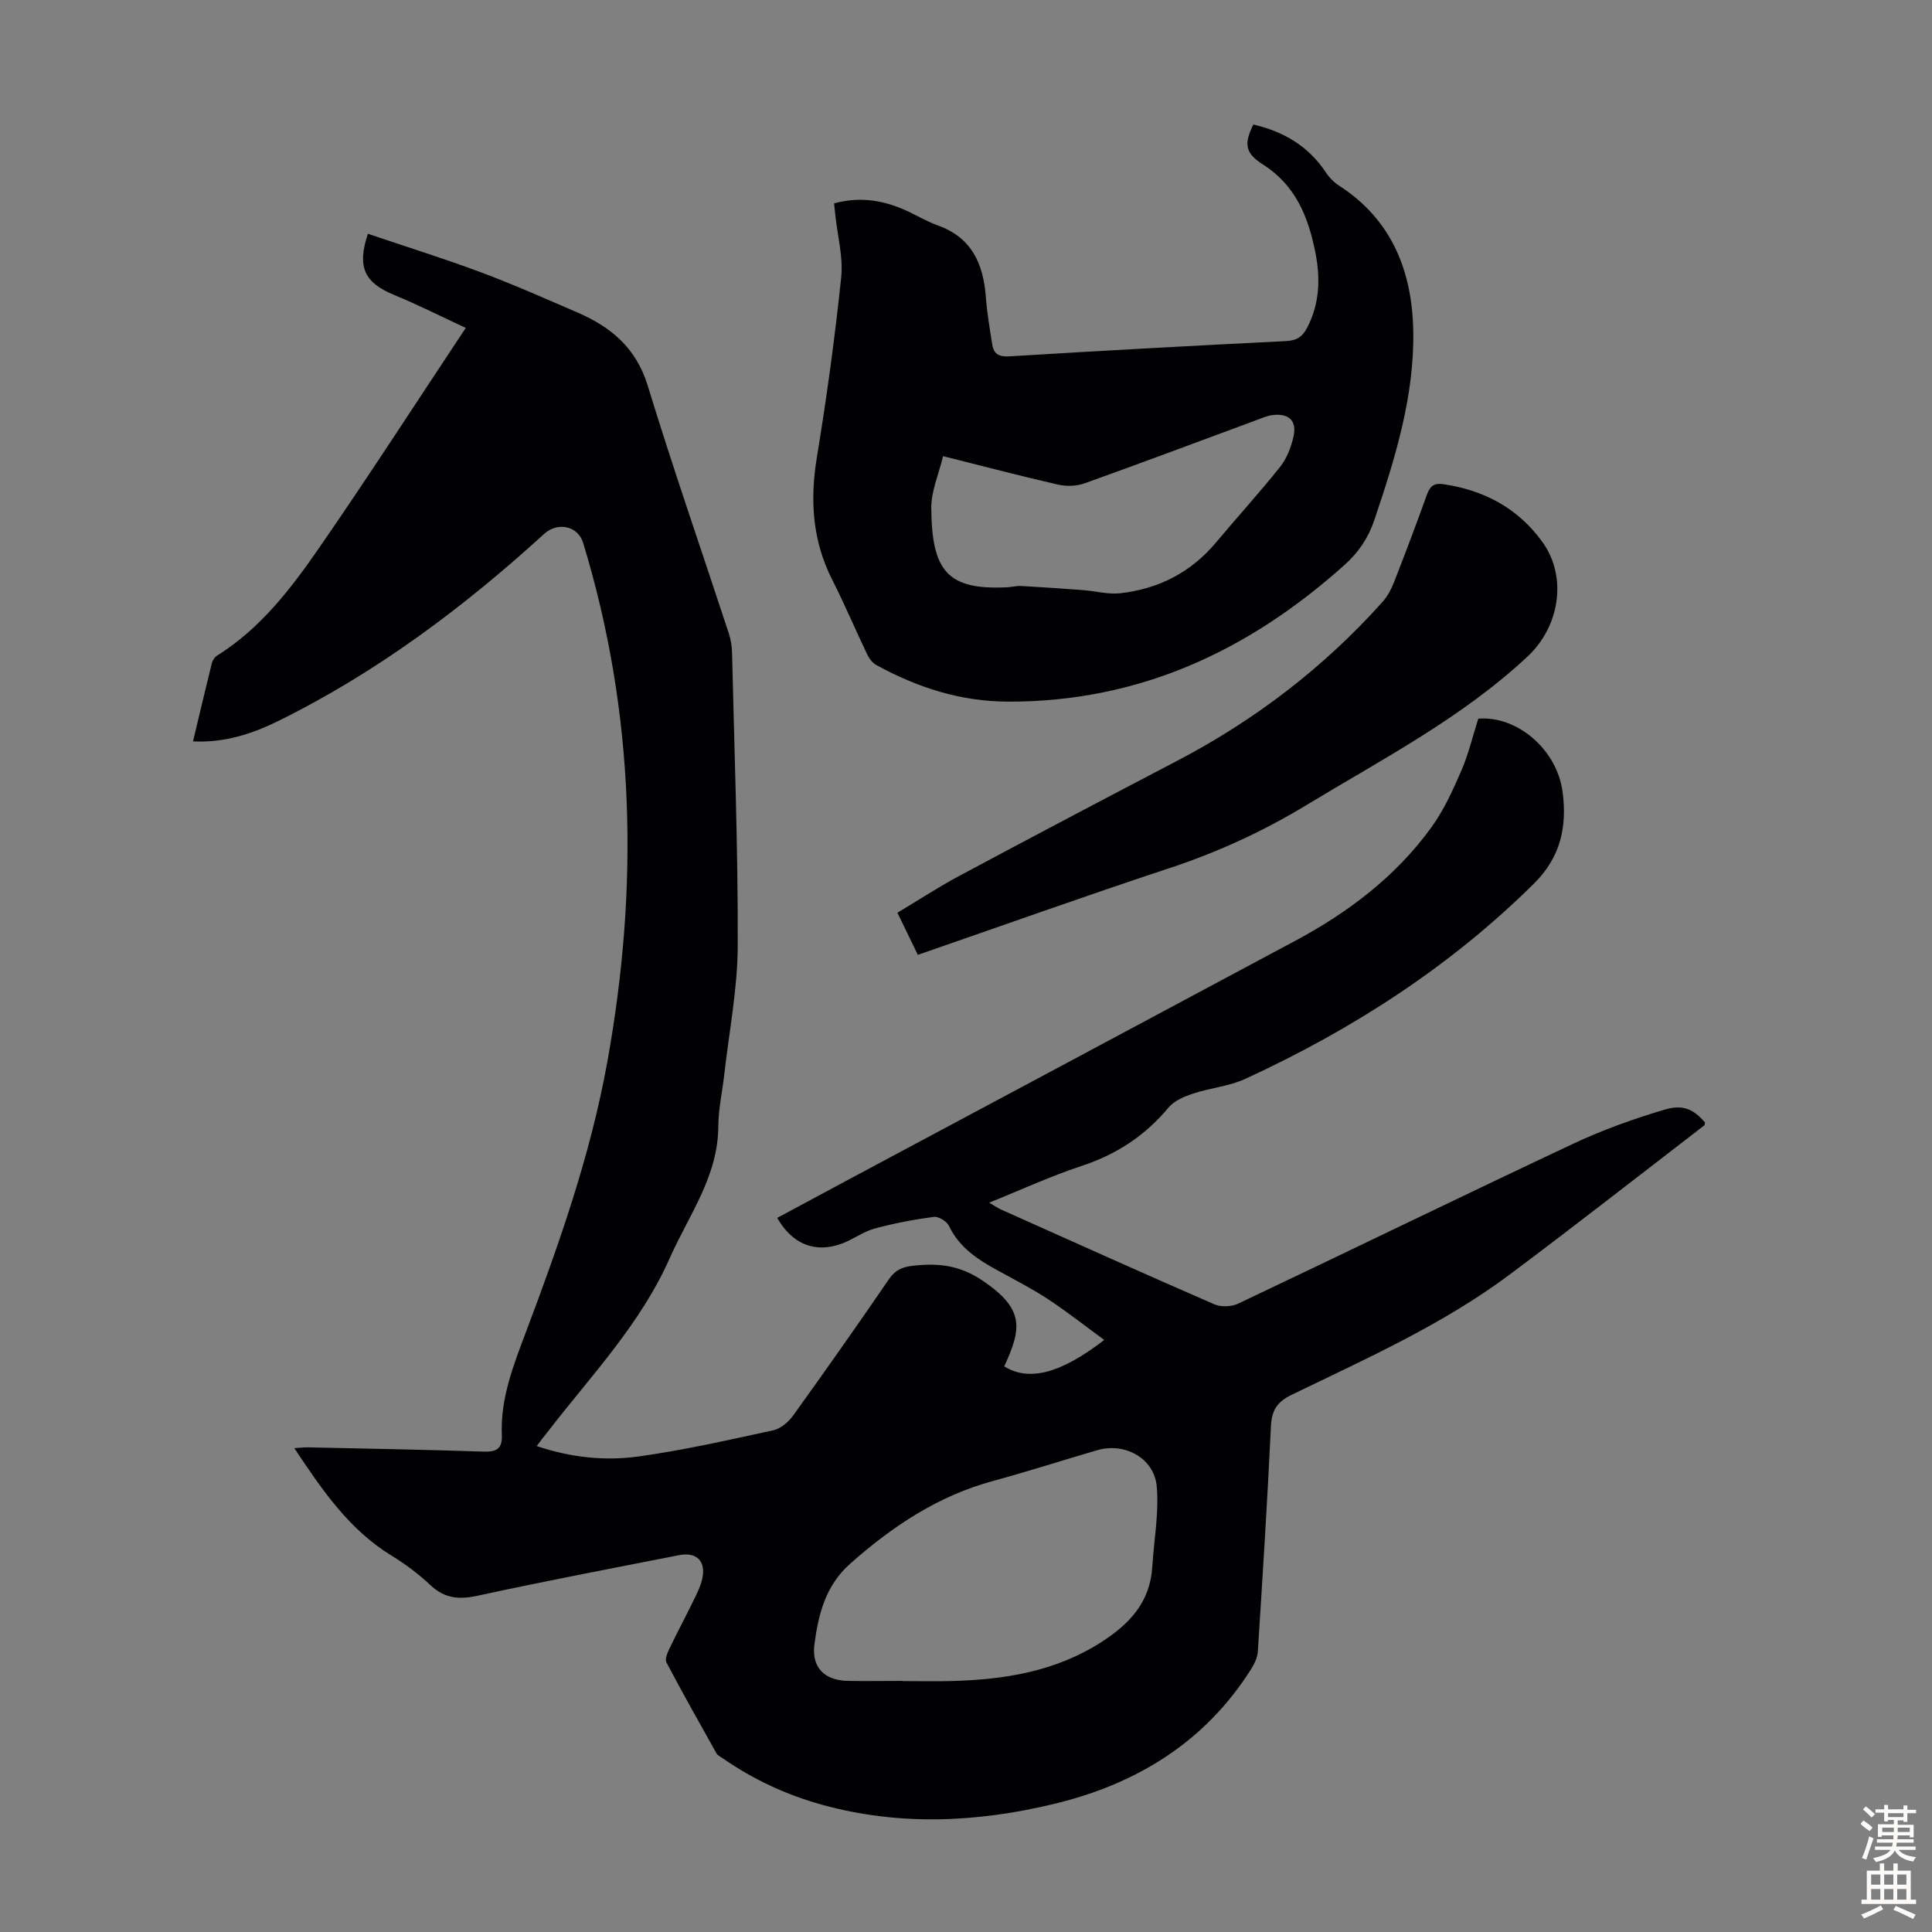
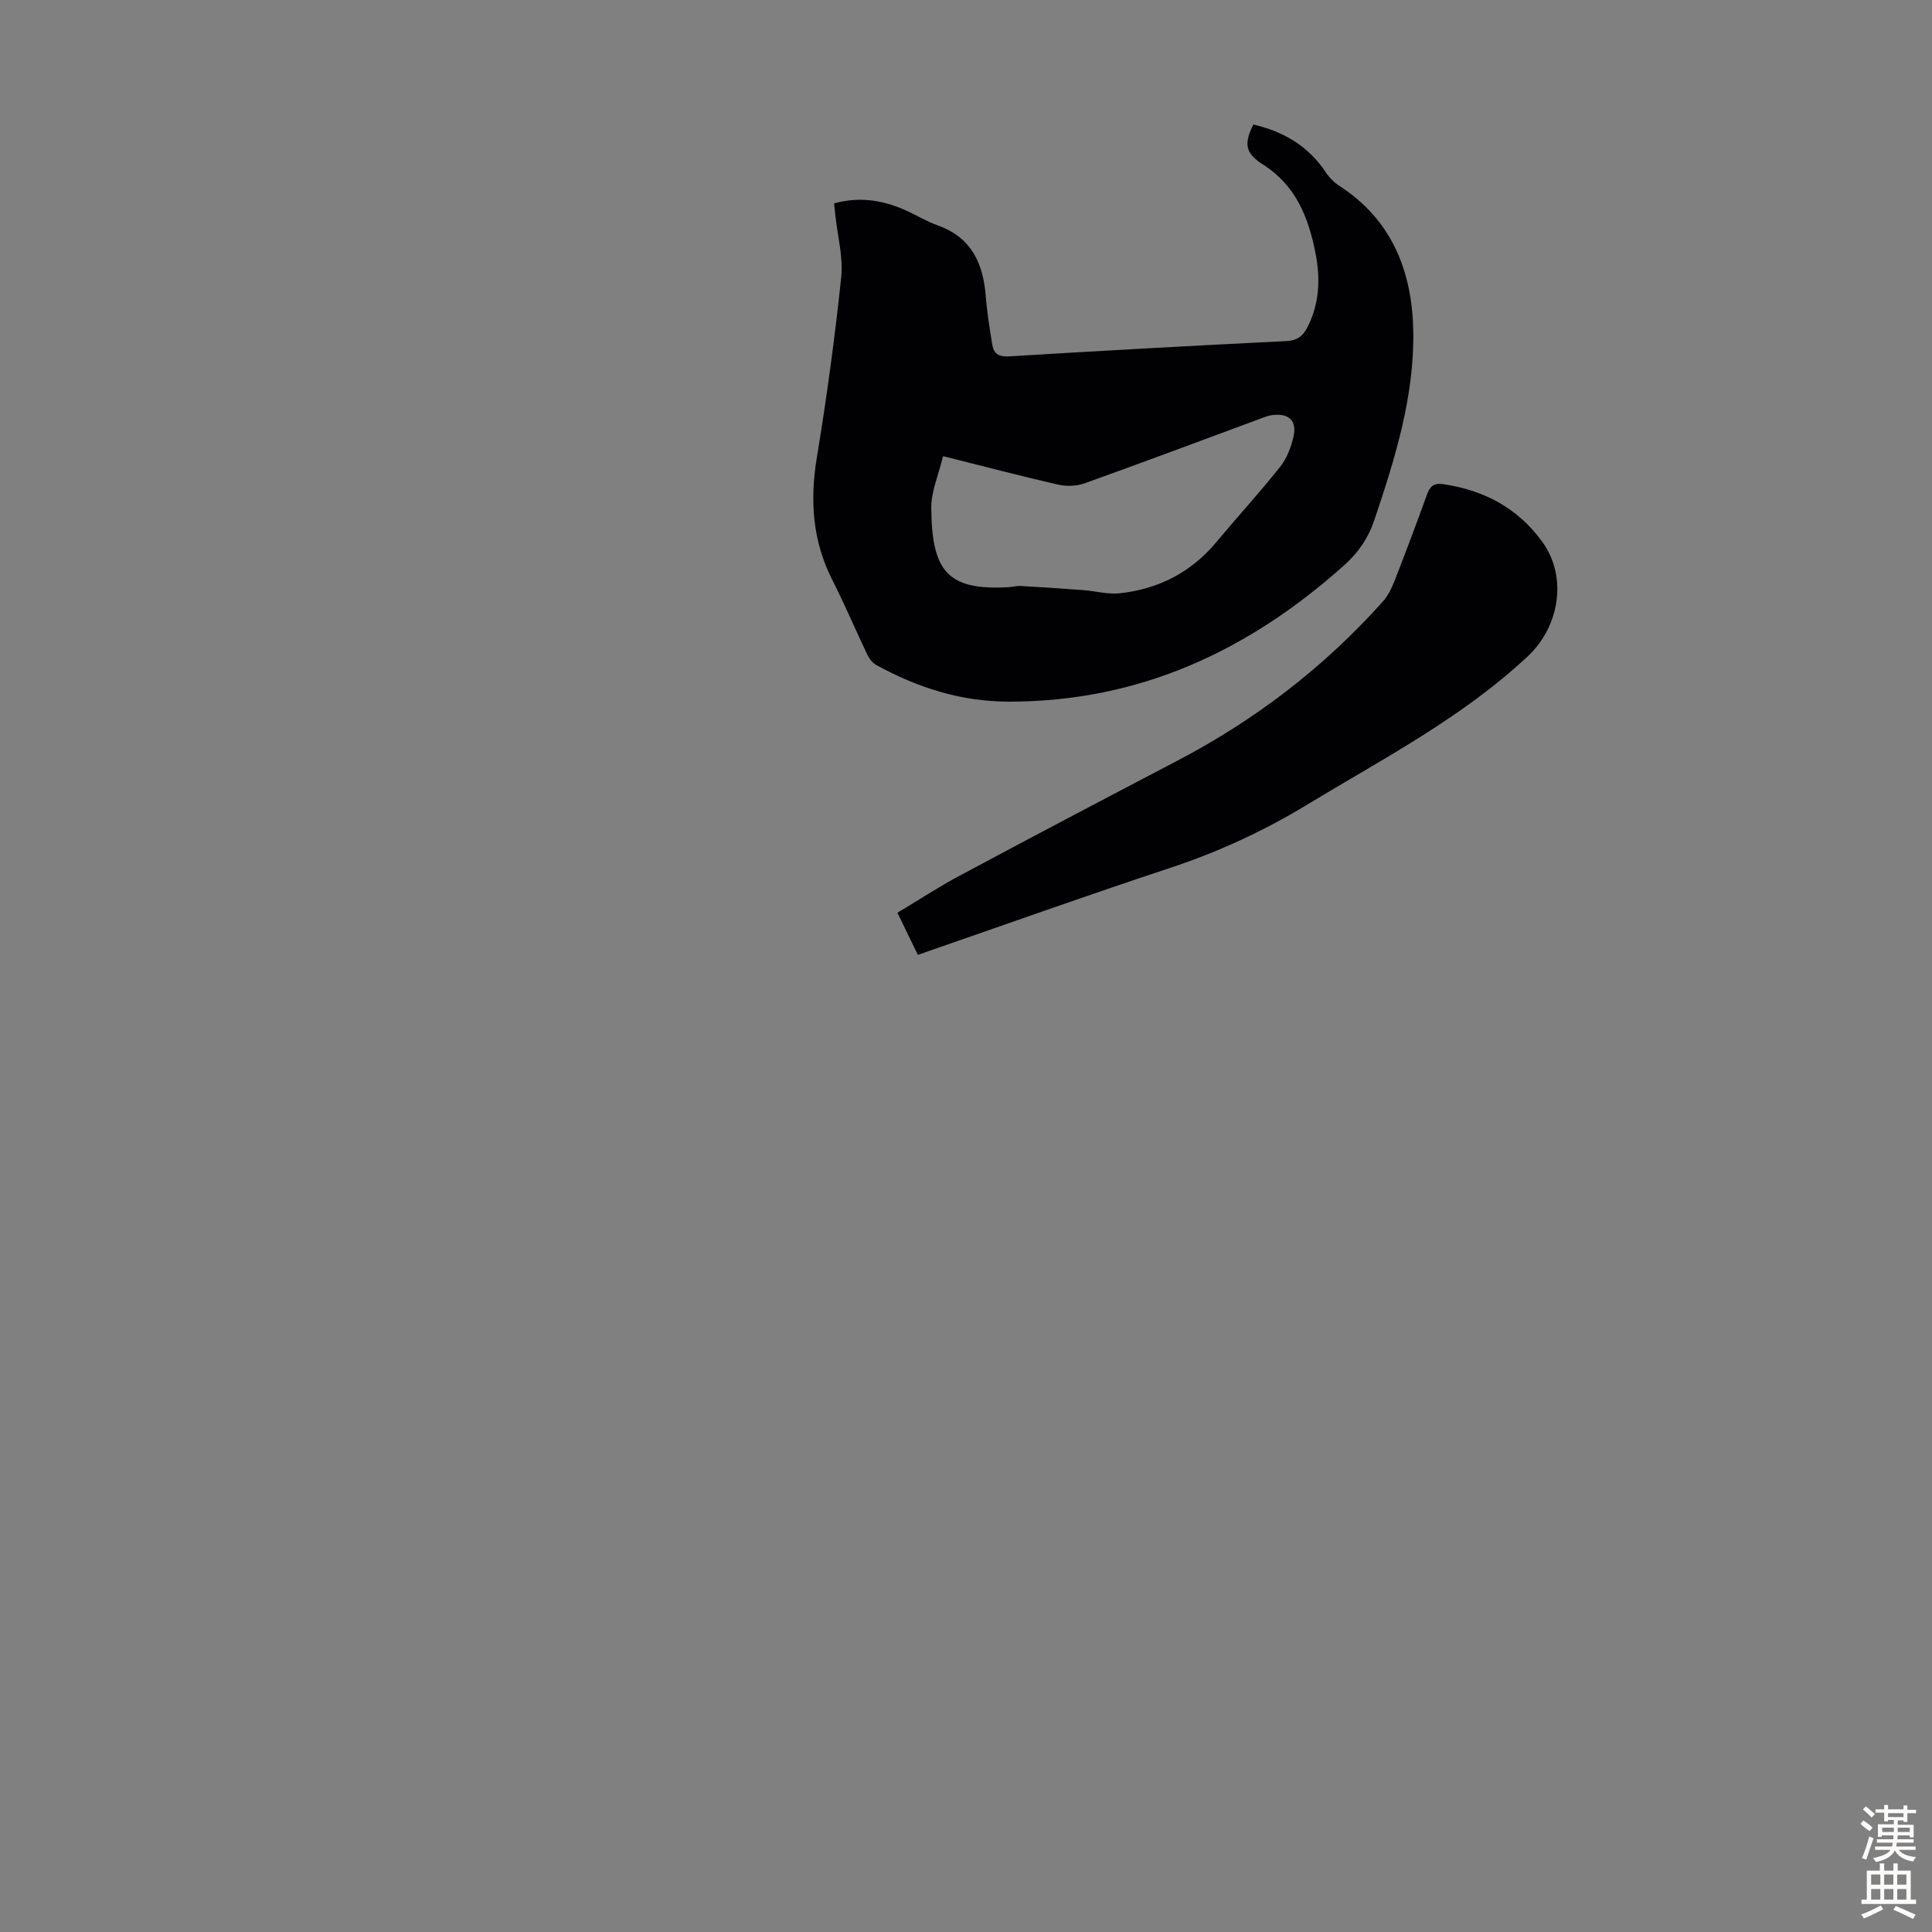
<svg xmlns="http://www.w3.org/2000/svg" enable-background="new 0 0 400 400" viewBox="0 0 400 400">
  <rect x="0" y="0" width="400" height="400" fill="#808080" stroke="none" />
  <g fill="#010104">
-     <path d="m111.12 299.39c7.06 2.38 14.11 3.12 21.06 2.16 9.37-1.3 18.64-3.41 27.9-5.42 1.53-.33 3.15-1.7 4.11-3.03 6.73-9.35 13.36-18.78 19.88-28.29 1.29-1.89 2.78-2.51 4.95-2.75 5.17-.57 9.55-.18 14.37 3.05 8.87 5.96 8.09 10.01 4.53 17.78 5.07 3.18 11.65 1.53 20.7-5.47-4-2.92-7.75-5.89-11.74-8.51-3.36-2.2-6.97-4.03-10.49-5.97-4.05-2.23-7.8-4.69-9.91-9.12-.45-.95-2.17-2.01-3.15-1.88-4.14.55-8.28 1.34-12.31 2.44-2.33.64-4.39 2.23-6.68 3.08-5.55 2.06-10.27.19-13.43-5.31 5.31-2.85 10.61-5.7 15.91-8.54 30.47-16.29 60.96-32.55 91.42-48.87 10.97-5.88 20.77-13.3 28.12-23.46 2.57-3.55 4.45-7.68 6.2-11.74 1.5-3.47 2.37-7.2 3.5-10.75 8.05-.64 16.3 6.36 17.46 15.18.93 7.08-.33 13.42-5.91 18.95-17.41 17.24-37.62 30.23-59.72 40.42-3.4 1.57-7.35 1.9-10.94 3.1-1.82.6-3.87 1.48-5.03 2.88-4.86 5.85-10.82 9.72-18.05 12.1-6.35 2.09-12.46 4.92-19.07 7.58 1.02.59 1.72 1.09 2.48 1.43 14.69 6.58 29.37 13.19 44.13 19.61 1.39.6 3.56.52 4.95-.14 23.12-10.96 46.13-22.18 69.29-33.07 6.12-2.88 12.57-5.19 19.05-7.11 3.9-1.16 6.06.08 8.31 2.69-.05.2-.04.5-.17.6-13.39 10.3-26.7 20.72-40.23 30.84-13.88 10.38-29.68 17.41-45.17 24.92-3.05 1.48-4.15 3.21-4.31 6.55-.73 15.54-1.72 31.07-2.71 46.59-.08 1.25-.69 2.56-1.38 3.65-9.56 15.13-23.7 23.79-40.73 27.9-15.97 3.86-32.06 4.63-48.13.19-7.4-2.05-14.25-5.24-20.55-9.62-.46-.32-1.05-.58-1.3-1.03-3.5-6.24-7.01-12.48-10.35-18.8-.34-.65.16-1.91.56-2.75 1.64-3.42 3.43-6.78 5.1-10.19.68-1.4 1.4-2.83 1.74-4.34.84-3.66-1.12-5.66-4.78-4.94-13.94 2.74-27.9 5.39-41.77 8.41-3.84.83-6.8.54-9.72-2.21-2.43-2.29-5.16-4.34-8.01-6.08-8.79-5.37-14.38-13.57-20.17-22.28 1.15-.06 2.05-.18 2.96-.16 12.08.26 24.17.48 36.24.88 2.68.09 3.89-.58 3.77-3.45-.32-7.57 2.41-14.45 5.01-21.36 6.86-18.21 13.33-36.54 16.81-55.78 6.56-36.24 5.83-72.13-4.99-107.56-1.07-3.51-5.26-4.41-8.07-1.85-16.69 15.22-34.65 28.66-54.97 38.7-5.41 2.67-11.14 4.57-17.73 4.26 1.33-5.57 2.58-10.87 3.89-16.16.15-.59.56-1.27 1.06-1.58 9.07-5.66 15.4-13.99 21.31-22.54 10.16-14.71 19.86-29.74 30.21-45.33-5.23-2.43-9.89-4.79-14.71-6.77-6.27-2.57-7.86-5.77-5.55-12.72 7.79 2.64 15.65 5.09 23.35 7.96 6.8 2.54 13.44 5.49 20.1 8.37 6.92 2.99 12.1 7.34 14.48 15.11 5.27 17.2 11.18 34.2 16.79 51.29.41 1.25.64 2.61.67 3.93.47 20.25 1.25 40.51 1.18 60.76-.03 8.89-1.79 17.78-2.79 26.67-.4 3.56-1.21 7.11-1.23 10.66-.03 10.4-6.12 18.44-10.07 27.36-6.04 13.65-16.26 24.27-25.18 35.84-.76.91-1.48 1.88-2.35 3.04zm75.78 48.62v.04c3.36 0 6.72.08 10.07-.01 10.97-.29 21.51-1.94 31.06-8.07 5.91-3.8 10.09-8.3 10.54-15.59.34-5.55 1.41-11.15.92-16.62-.53-5.89-6.63-9.16-12.29-7.52-7.19 2.09-14.32 4.4-21.54 6.36-11.42 3.09-20.87 9.38-29.62 17.13-5.15 4.56-6.6 10.52-7.42 16.69-.64 4.84 2.11 7.48 6.88 7.59 3.79.07 7.6 0 11.4 0z" />
    <path d="m172.69 42.11c5.11-1.42 9.87-.72 14.49 1.29 2.36 1.02 4.57 2.41 6.98 3.27 6.98 2.49 9.41 7.88 9.94 14.72.26 3.33.8 6.65 1.34 9.96.31 1.94 1.39 2.56 3.55 2.43 19.08-1.17 38.18-2.22 57.27-3.16 2.23-.11 3.4-.91 4.38-2.78 2.62-5.04 2.75-10.32 1.67-15.68-1.46-7.28-4.08-13.82-10.84-18.11-3.76-2.38-3.91-4.34-1.98-8.27 6.22 1.44 11.38 4.44 14.99 9.88.72 1.09 1.72 2.11 2.81 2.81 10.94 7.05 15.09 17.81 15.31 30.03.25 13.56-3.77 26.46-8.07 39.21-1.25 3.71-3.3 6.7-6.22 9.31-19.79 17.71-42.37 28.27-69.45 28.25-9.97-.01-18.87-2.91-27.41-7.57-.79-.43-1.48-1.32-1.88-2.16-2.46-5.14-4.67-10.39-7.25-15.47-4.13-8.13-4.66-16.52-3.19-25.42 2.03-12.35 3.73-24.77 5.03-37.22.44-4.22-.77-8.62-1.22-12.94-.09-.74-.16-1.49-.25-2.38zm22.56 52.33c-.92 3.85-2.47 7.29-2.44 10.73.12 13.01 3.25 17.08 15.87 16.41.89-.05 1.79-.31 2.67-.26 4.31.24 8.61.53 12.92.86 2.54.19 5.12.92 7.6.65 7.97-.88 14.71-4.31 19.93-10.56 4.37-5.24 8.99-10.28 13.24-15.62 1.38-1.73 2.26-4.05 2.76-6.23.74-3.25-.88-4.85-4.2-4.5-1.2.13-2.36.65-3.51 1.08-11.84 4.37-23.66 8.82-35.54 13.07-1.66.59-3.74.66-5.47.27-7.74-1.77-15.4-3.79-23.83-5.9z" />
    <path d="m190.03 197.69c-1.45-2.99-2.76-5.69-4.23-8.72 4.32-2.58 8.51-5.33 12.92-7.69 14.97-8.01 30-15.92 45.05-23.79 16.12-8.44 30.33-19.32 42.47-32.88 1.01-1.13 1.78-2.56 2.34-3.98 2.36-6.03 4.65-12.09 6.84-18.19.63-1.75 1.41-2.48 3.38-2.2 8.48 1.24 15.5 4.98 20.55 11.99 5.24 7.28 3.5 17.53-3.04 23.65-13.64 12.76-30.05 21.24-45.8 30.79-9.04 5.48-18.47 9.8-28.51 13.11-17.29 5.71-34.43 11.85-51.97 17.91z" />
  </g>
  <path d="m385.2 377.6.6-.7c.6.4 1.3.9 1.9 1.5l-.6.7c-.8-.5-1.4-1-1.9-1.5zm.3 7.1c.6-1.4 1.1-2.9 1.5-4.5.3.1.6.3.9.4-.5 1.4-1 2.9-1.5 4.4zm.2-10.1.6-.6c.7.5 1.3 1.1 1.9 1.6l-.7.7c-.6-.6-1.2-1.2-1.8-1.7zm8.4-.8h.8v.9h1.8v.7h-1.8v1.8h-.8v-.3h-1.2v.9h3.3v2.6h-.8v-.4h-2.5c0 .3 0 .6-.1.8h3.4v.7h-3.5c0 .3-.1.6-.1.8h4v.7h-3.5c.7.9 1.9 1.3 3.6 1.5-.2.2-.4.5-.6.9-1.9-.3-3.2-1.1-3.8-2.3-.5 1.1-1.8 2-3.9 2.4-.2-.3-.4-.5-.6-.8 1.9-.4 3.1-.9 3.6-1.7h-3.2v-.7h3.5c.1-.2.1-.5.2-.8h-3.3v-.7h3.4c0-.2 0-.5 0-.8h-2.4v.3h-.8v-2.6h3.3v-.9h-1.2v.3h-.8v-1.8h-1.8v-.7h1.8v-.9h.8v.9h3.2zm-4.4 5.5h2.4c0-.3 0-.6 0-.9h-2.4zm1.2-3.1h3.2v-.8h-3.2zm4.4 2.2h-2.4v.9h2.5v-.9z" fill="#fcfbfa" />
  <path d="m389.2 385.8h.9v1.5h1.9v-1.5h.9v1.5h2.7v6h1.1v.9h-11.3v-.9h1.1v-6h2.7zm.2 8.7.5.8c-1.2.6-2.5 1.3-4 1.9-.2-.3-.3-.6-.6-.8 1.6-.6 3-1.3 4.1-1.9zm-2-4.3h1.9v-2.1h-1.9zm0 3.1h1.9v-2.2h-1.9zm2.7-3.1h1.9v-2.1h-1.9zm0 3.1h1.9v-2.2h-1.9zm2.4 1.3c1.4.6 2.7 1.2 4.1 1.8l-.5.9c-1.5-.7-2.8-1.4-4.1-1.9zm2.2-6.5h-1.9v2.1h1.9zm-1.9 5.2h1.9v-2.2h-1.9z" fill="#fcfbfa" />
</svg>